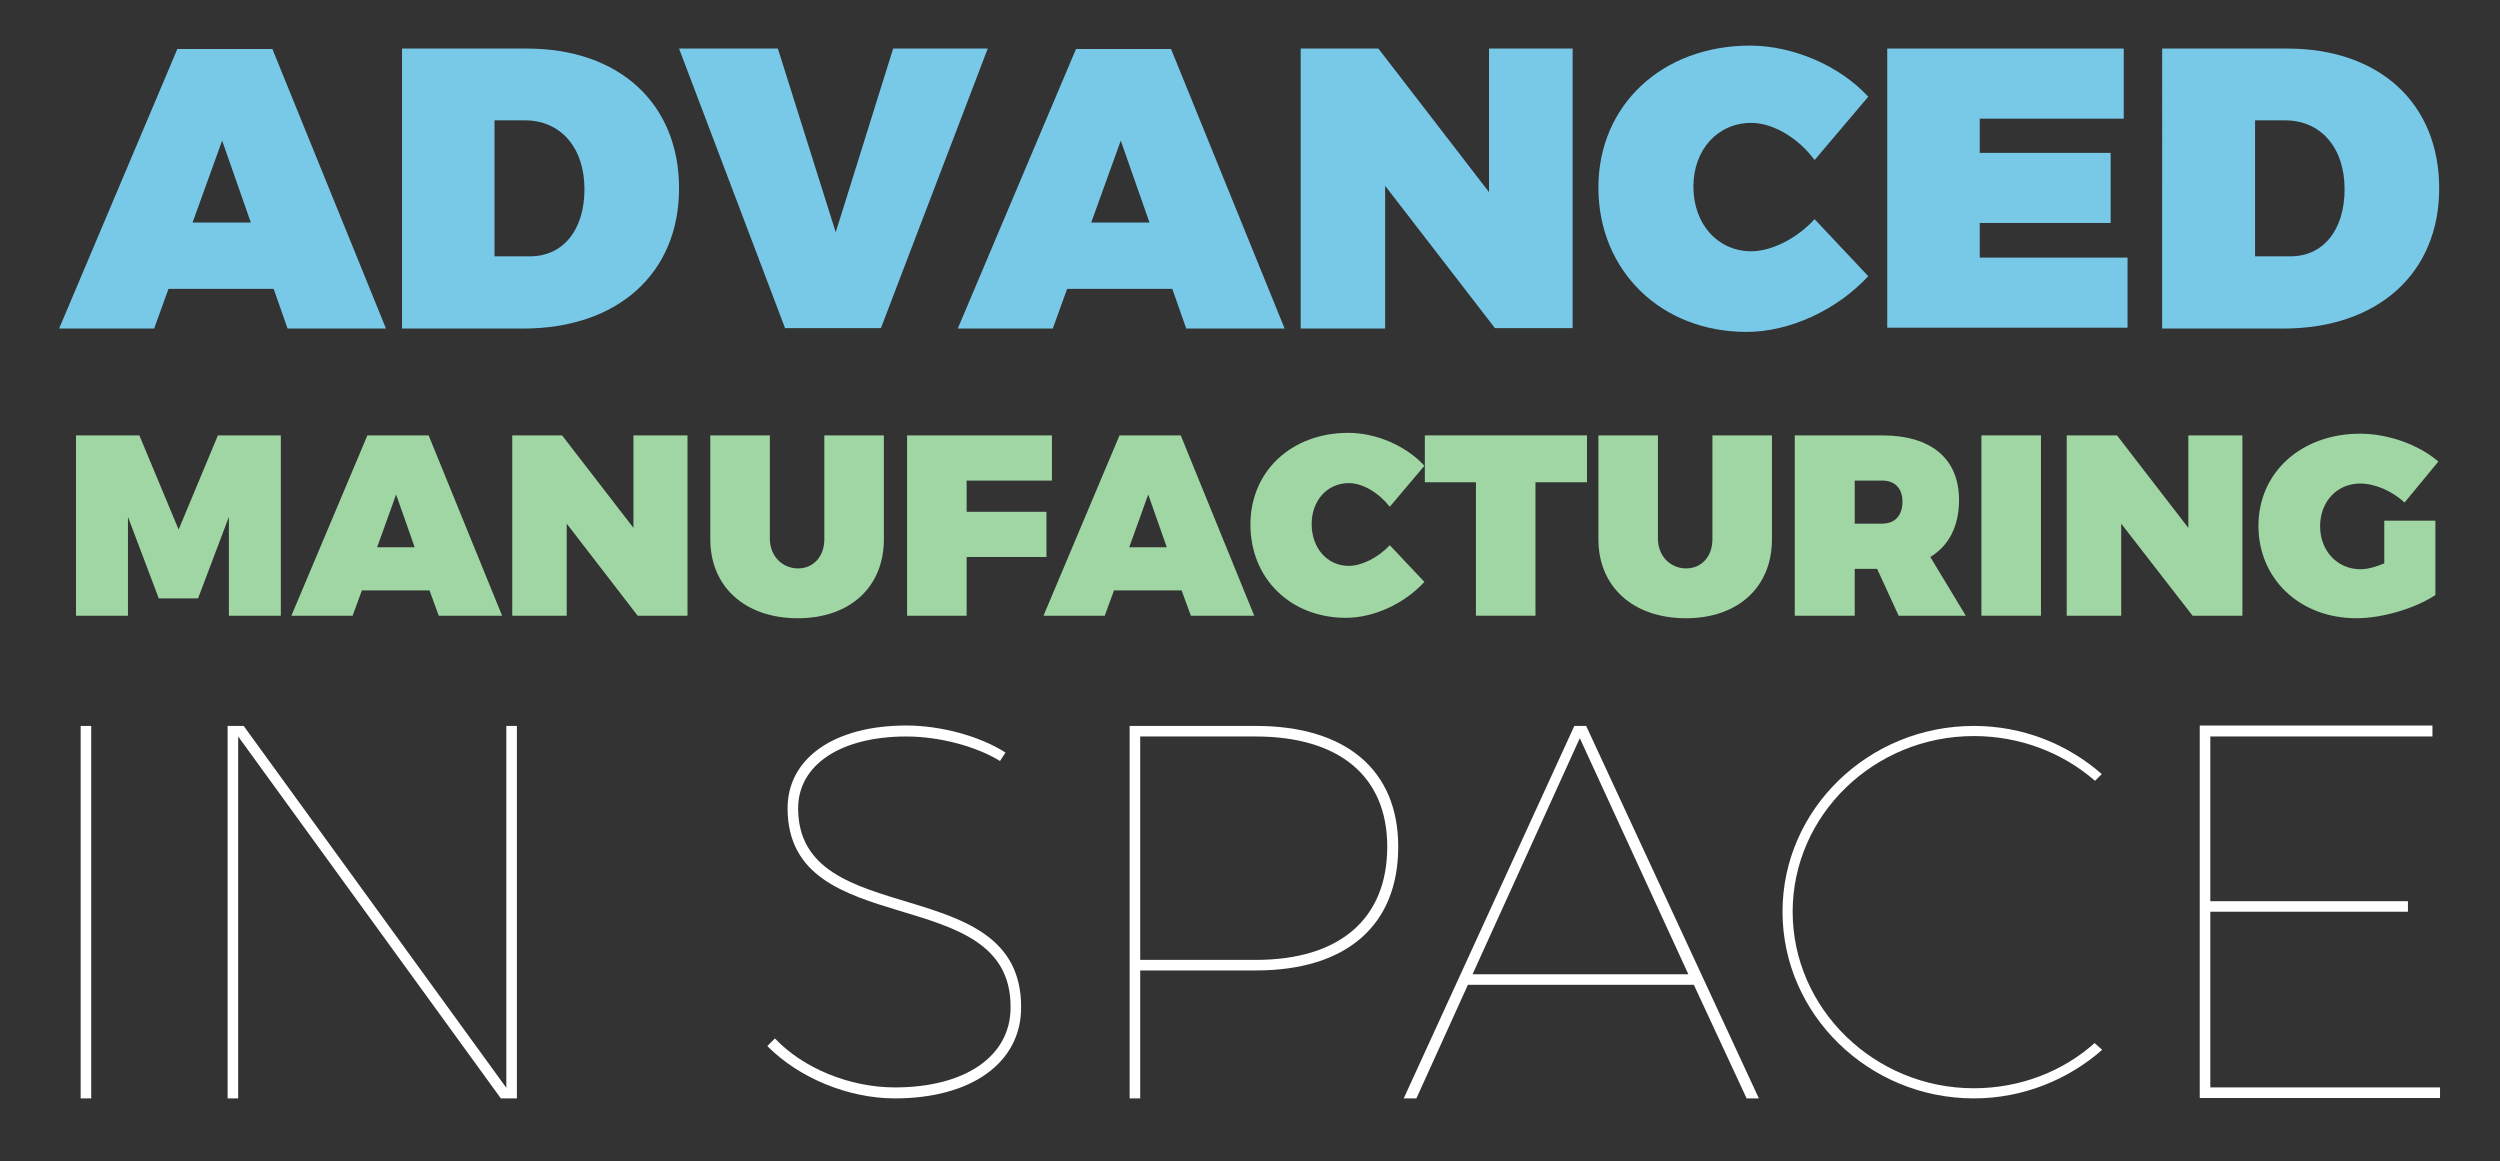
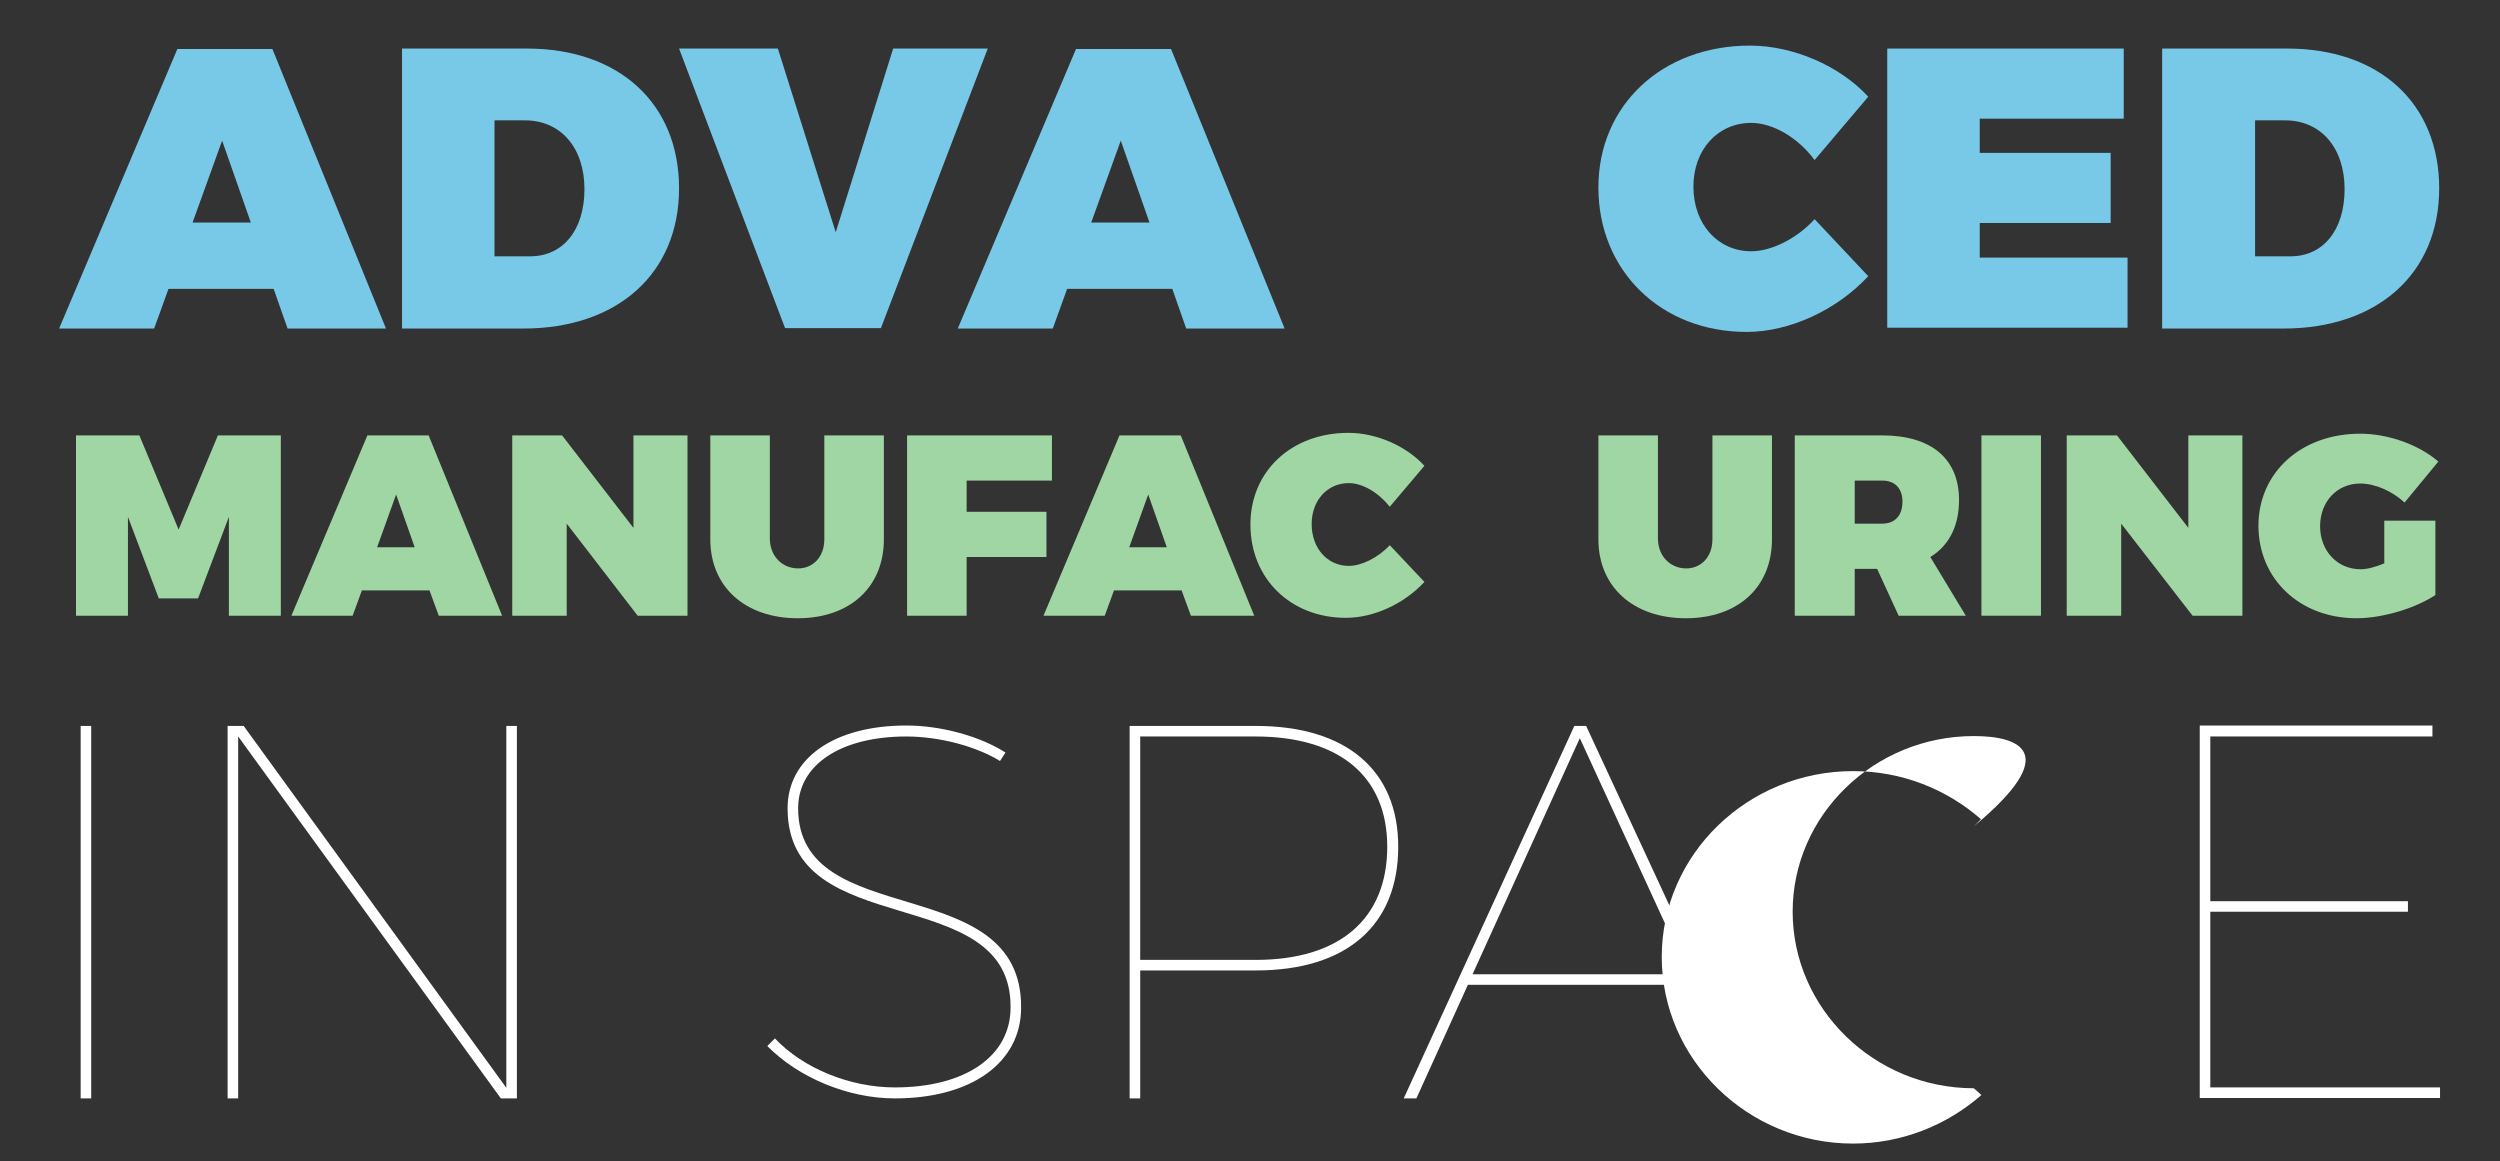
<svg xmlns="http://www.w3.org/2000/svg" version="1.1" id="Layer_1" x="0px" y="0px" viewBox="0 0 592 275" style="enable-background:new 0 0 592 275;" xml:space="preserve">
  <rect x="0" y="0" width="592" height="275" fill="#333333" stroke="none" />
  <style type="text/css">
	.st0{fill:#78C9E8;}
	.st1{fill:#A0D6A4;}
	.st2{fill:#FFFFFF;}
</style>
  <g>
    <path class="st0" d="M64.8,68.4H39.9l-3.4,9.4H14l28-66.2h22.5l26.9,66.2H68.1L64.8,68.4z M59.4,52.7l-6.8-19.4l-7,19.4H59.4z" />
    <path class="st0" d="M160.8,44.6c0,20.1-14.5,33.2-36.9,33.2H95.2V11.5h29.6C146.6,11.5,160.8,24.5,160.8,44.6z M138.4,44.8   c0-9.8-5.6-16.3-14.1-16.3h-7.2v32.2h8.2C133.3,60.8,138.4,54.5,138.4,44.8z" />
    <path class="st0" d="M184.2,11.5L197.9,55l13.6-43.5h22.4l-25.3,66.2h-22.7l-25.1-66.2H184.2z" />
    <path class="st0" d="M277.6,68.4h-24.9l-3.4,9.4h-22.5l28-66.2h22.5l26.9,66.2h-23.3L277.6,68.4z M272.2,52.7l-6.8-19.4l-7,19.4   H272.2z" />
-     <path class="st0" d="M326.4,11.5l26.2,34v-34h19.8v66.2H354L328,44v33.8H308V11.5H326.4z" />
    <path class="st0" d="M414.7,29.1c-7.9,0-13.7,6.3-13.7,15.1c0,8.9,5.8,15.3,13.7,15.3c4.7,0,10.7-2.9,15-7.6l12.7,13.5   c-7.4,8-18.6,13.2-28.8,13.2c-20.3,0-35.1-14.5-35.1-34.2c0-19.5,15.1-33.6,35.9-33.6c10.1,0,21.2,4.7,28,12.1l-12.7,15   C425.8,32.6,419.8,29.1,414.7,29.1z" />
    <path class="st0" d="M502.9,11.5v16.6h-34.1v8.1h31v16.6h-31v8.2h35v16.6h-56.9V11.5H502.9z" />
    <path class="st0" d="M577.6,44.6c0,20.1-14.5,33.2-36.9,33.2h-28.7V11.5h29.6C563.5,11.5,577.6,24.5,577.6,44.6z M555.2,44.8   c0-9.8-5.6-16.3-14.1-16.3H534v32.2h8.2C550.1,60.8,555.2,54.5,555.2,44.8z" />
    <path class="st1" d="M33,103.1l9.3,22.3l9.3-22.3h14.9v42.7H54.2v-23.4l-7.3,19.3h-9.3l-7.3-19.3v23.4H18v-42.7H33z" />
    <path class="st1" d="M101.7,139.8h-16l-2.2,6H69l18-42.7h14.5l17.4,42.7h-15L101.7,139.8z M98.2,129.6l-4.4-12.5l-4.5,12.5H98.2z" />
    <path class="st1" d="M133.1,103.1L150,125v-21.9h12.8v42.7H151L134.2,124v21.8h-12.9v-42.7H133.1z" />
    <path class="st1" d="M189,134.6c3.5,0,6.2-2.7,6.2-6.9v-24.6h14.1v24.6c0,11.3-8,18.7-20.4,18.7c-12.4,0-20.7-7.4-20.7-18.7v-24.6   h14.1v24.6C182.4,131.9,185.4,134.6,189,134.6z" />
    <path class="st1" d="M249.1,103.1v10.7h-20.2v7.4h18.9v10.7h-18.9v13.9h-14.1v-42.7H249.1z" />
    <path class="st1" d="M279.8,139.8h-16l-2.2,6h-14.5l18-42.7h14.5l17.4,42.7h-15L279.8,139.8z M276.3,129.6l-4.4-12.5l-4.5,12.5   H276.3z" />
    <path class="st1" d="M319.4,114.4c-5.1,0-8.8,4.1-8.8,9.7c0,5.7,3.7,9.9,8.8,9.9c3,0,6.9-1.9,9.7-4.9l8.2,8.7   c-4.8,5.2-12,8.5-18.6,8.5c-13.1,0-22.6-9.3-22.6-22.1c0-12.6,9.7-21.7,23.2-21.7c6.5,0,13.6,3,18,7.8l-8.2,9.7   C326.5,116.7,322.7,114.4,319.4,114.4z" />
-     <path class="st1" d="M375.8,103.1v11.1h-12.2v31.6h-14.1v-31.6h-12.1v-11.1H375.8z" />
    <path class="st1" d="M399.3,134.6c3.5,0,6.2-2.7,6.2-6.9v-24.6h14.1v24.6c0,11.3-8,18.7-20.4,18.7c-12.4,0-20.7-7.4-20.7-18.7   v-24.6h14.1v24.6C392.7,131.9,395.7,134.6,399.3,134.6z" />
    <path class="st1" d="M449.6,145.8l-5.1-11.1h-5.3v11.1H425v-42.7h20.7c11.6,0,18.2,5.5,18.2,15.3c0,6.2-2.4,10.8-6.8,13.5l8.4,13.9   H449.6z M439.2,124h6.5c3,0,4.8-1.9,4.8-5.2c0-3.2-1.8-5-4.8-5h-6.5V124z" />
    <path class="st1" d="M483.3,103.1v42.7h-14.1v-42.7H483.3z" />
    <path class="st1" d="M501.3,103.1l16.9,21.9v-21.9h12.8v42.7h-11.8L502.3,124v21.8h-12.9v-42.7H501.3z" />
    <path class="st1" d="M564.6,123.3h12.1v17.6c-4.8,3.2-12.6,5.5-18.7,5.5c-13.4,0-23.2-9.3-23.2-21.9c0-12.6,10.1-21.8,24.1-21.8   c6.6,0,13.9,2.6,18.5,6.6l-8,9.7c-2.9-2.7-7-4.5-10.5-4.5c-5.5,0-9.5,4.3-9.5,10.1c0,5.9,4.1,10.2,9.6,10.2c1.5,0,3.5-0.5,5.6-1.4   V123.3z" />
  </g>
  <g>
    <path class="st2" d="M21.6,171.9v88.2h-2.5v-88.2H21.6z" />
    <path class="st2" d="M57.7,171.9l62.2,85.7v-85.7h2.5v88.2h-3.8l-62.2-85.7v85.7h-2.5v-88.2H57.7z" />
    <path class="st2" d="M214.6,174.4c-15.5,0-25.6,6.7-25.6,17c0,29.5,53,14.4,52.8,47.2c0,13-11.7,21.5-29.9,21.5   c-11.1,0-22.8-4.9-30.2-12.4l1.8-1.8c6.7,7.1,17.8,11.6,28.4,11.6c16.7,0,27.4-7.4,27.4-18.9c0.3-30.3-52.8-15.1-52.8-47.2   c0-11.9,11.1-19.6,28.1-19.6c8.2,0,17.4,2.5,23.5,6.4l-1.3,2C231.1,176.7,222.4,174.4,214.6,174.4z" />
    <path class="st2" d="M331.1,200.5c0,18.6-12.2,29.3-33.7,29.3H270v30.3h-2.5v-88.2h29.9C318.8,171.9,331.1,182.4,331.1,200.5z    M328.5,200.5c0-16.7-11.4-26.1-31.2-26.1H270v52.9h27.4C317.2,227.3,328.5,217.6,328.5,200.5z" />
    <path class="st2" d="M401.1,233.2h-53.5l-12.2,26.9h-3l40.4-88.2h2.8l40.9,88.2h-2.9L401.1,233.2z M399.8,230.7l-25.7-55.9   l-25.4,55.9H399.8z" />
-     <path class="st2" d="M467.4,174.3c-23.6,0-42.9,18.7-42.9,41.6s19.3,41.8,42.9,41.8c11,0,21.1-4,28.6-10.7l1.8,1.6   c-8.1,7.1-18.8,11.5-30.4,11.5c-24.9,0-45.3-19.9-45.3-44.2s20.4-44,45.3-44c11.6,0,22.2,4.3,30.3,11.4l-1.6,1.6   C488.4,178.2,478.3,174.3,467.4,174.3z" />
+     <path class="st2" d="M467.4,174.3c-23.6,0-42.9,18.7-42.9,41.6s19.3,41.8,42.9,41.8l1.8,1.6   c-8.1,7.1-18.8,11.5-30.4,11.5c-24.9,0-45.3-19.9-45.3-44.2s20.4-44,45.3-44c11.6,0,22.2,4.3,30.3,11.4l-1.6,1.6   C488.4,178.2,478.3,174.3,467.4,174.3z" />
    <path class="st2" d="M576,171.9v2.5h-52.6v39h46.8v2.5h-46.8v41.6h54.4v2.5h-56.9v-88.2H576z" />
  </g>
</svg>